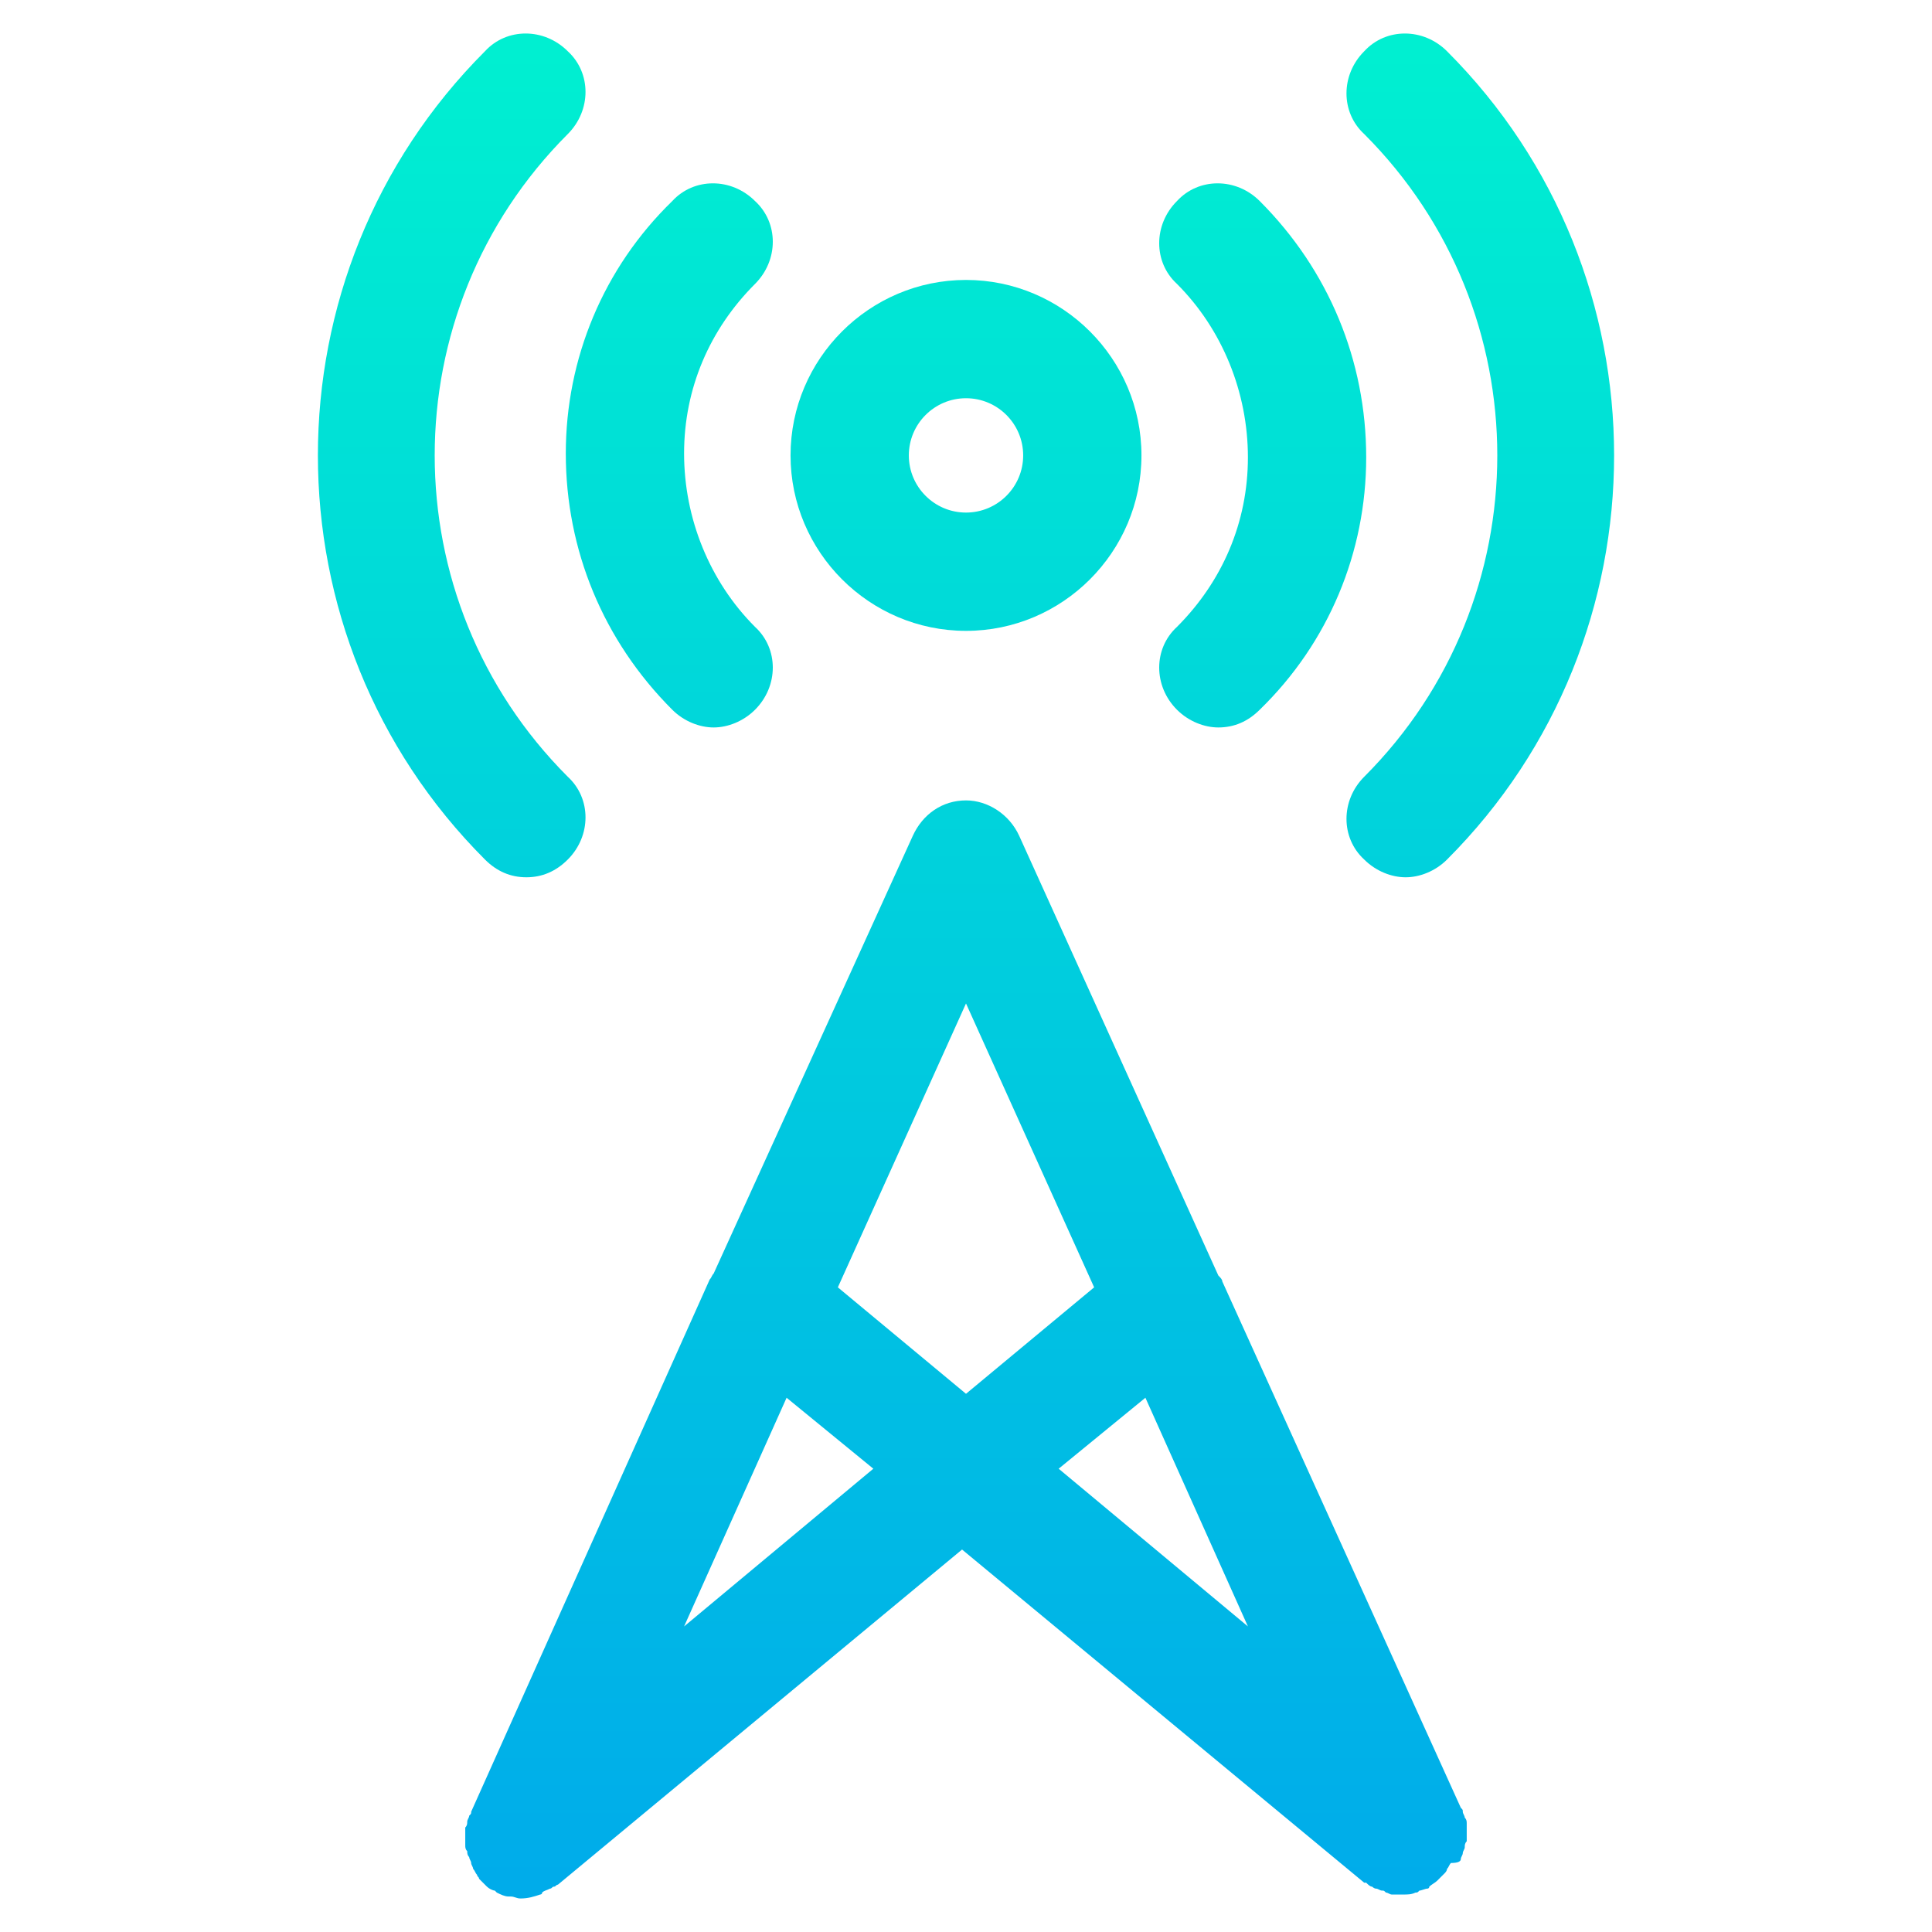
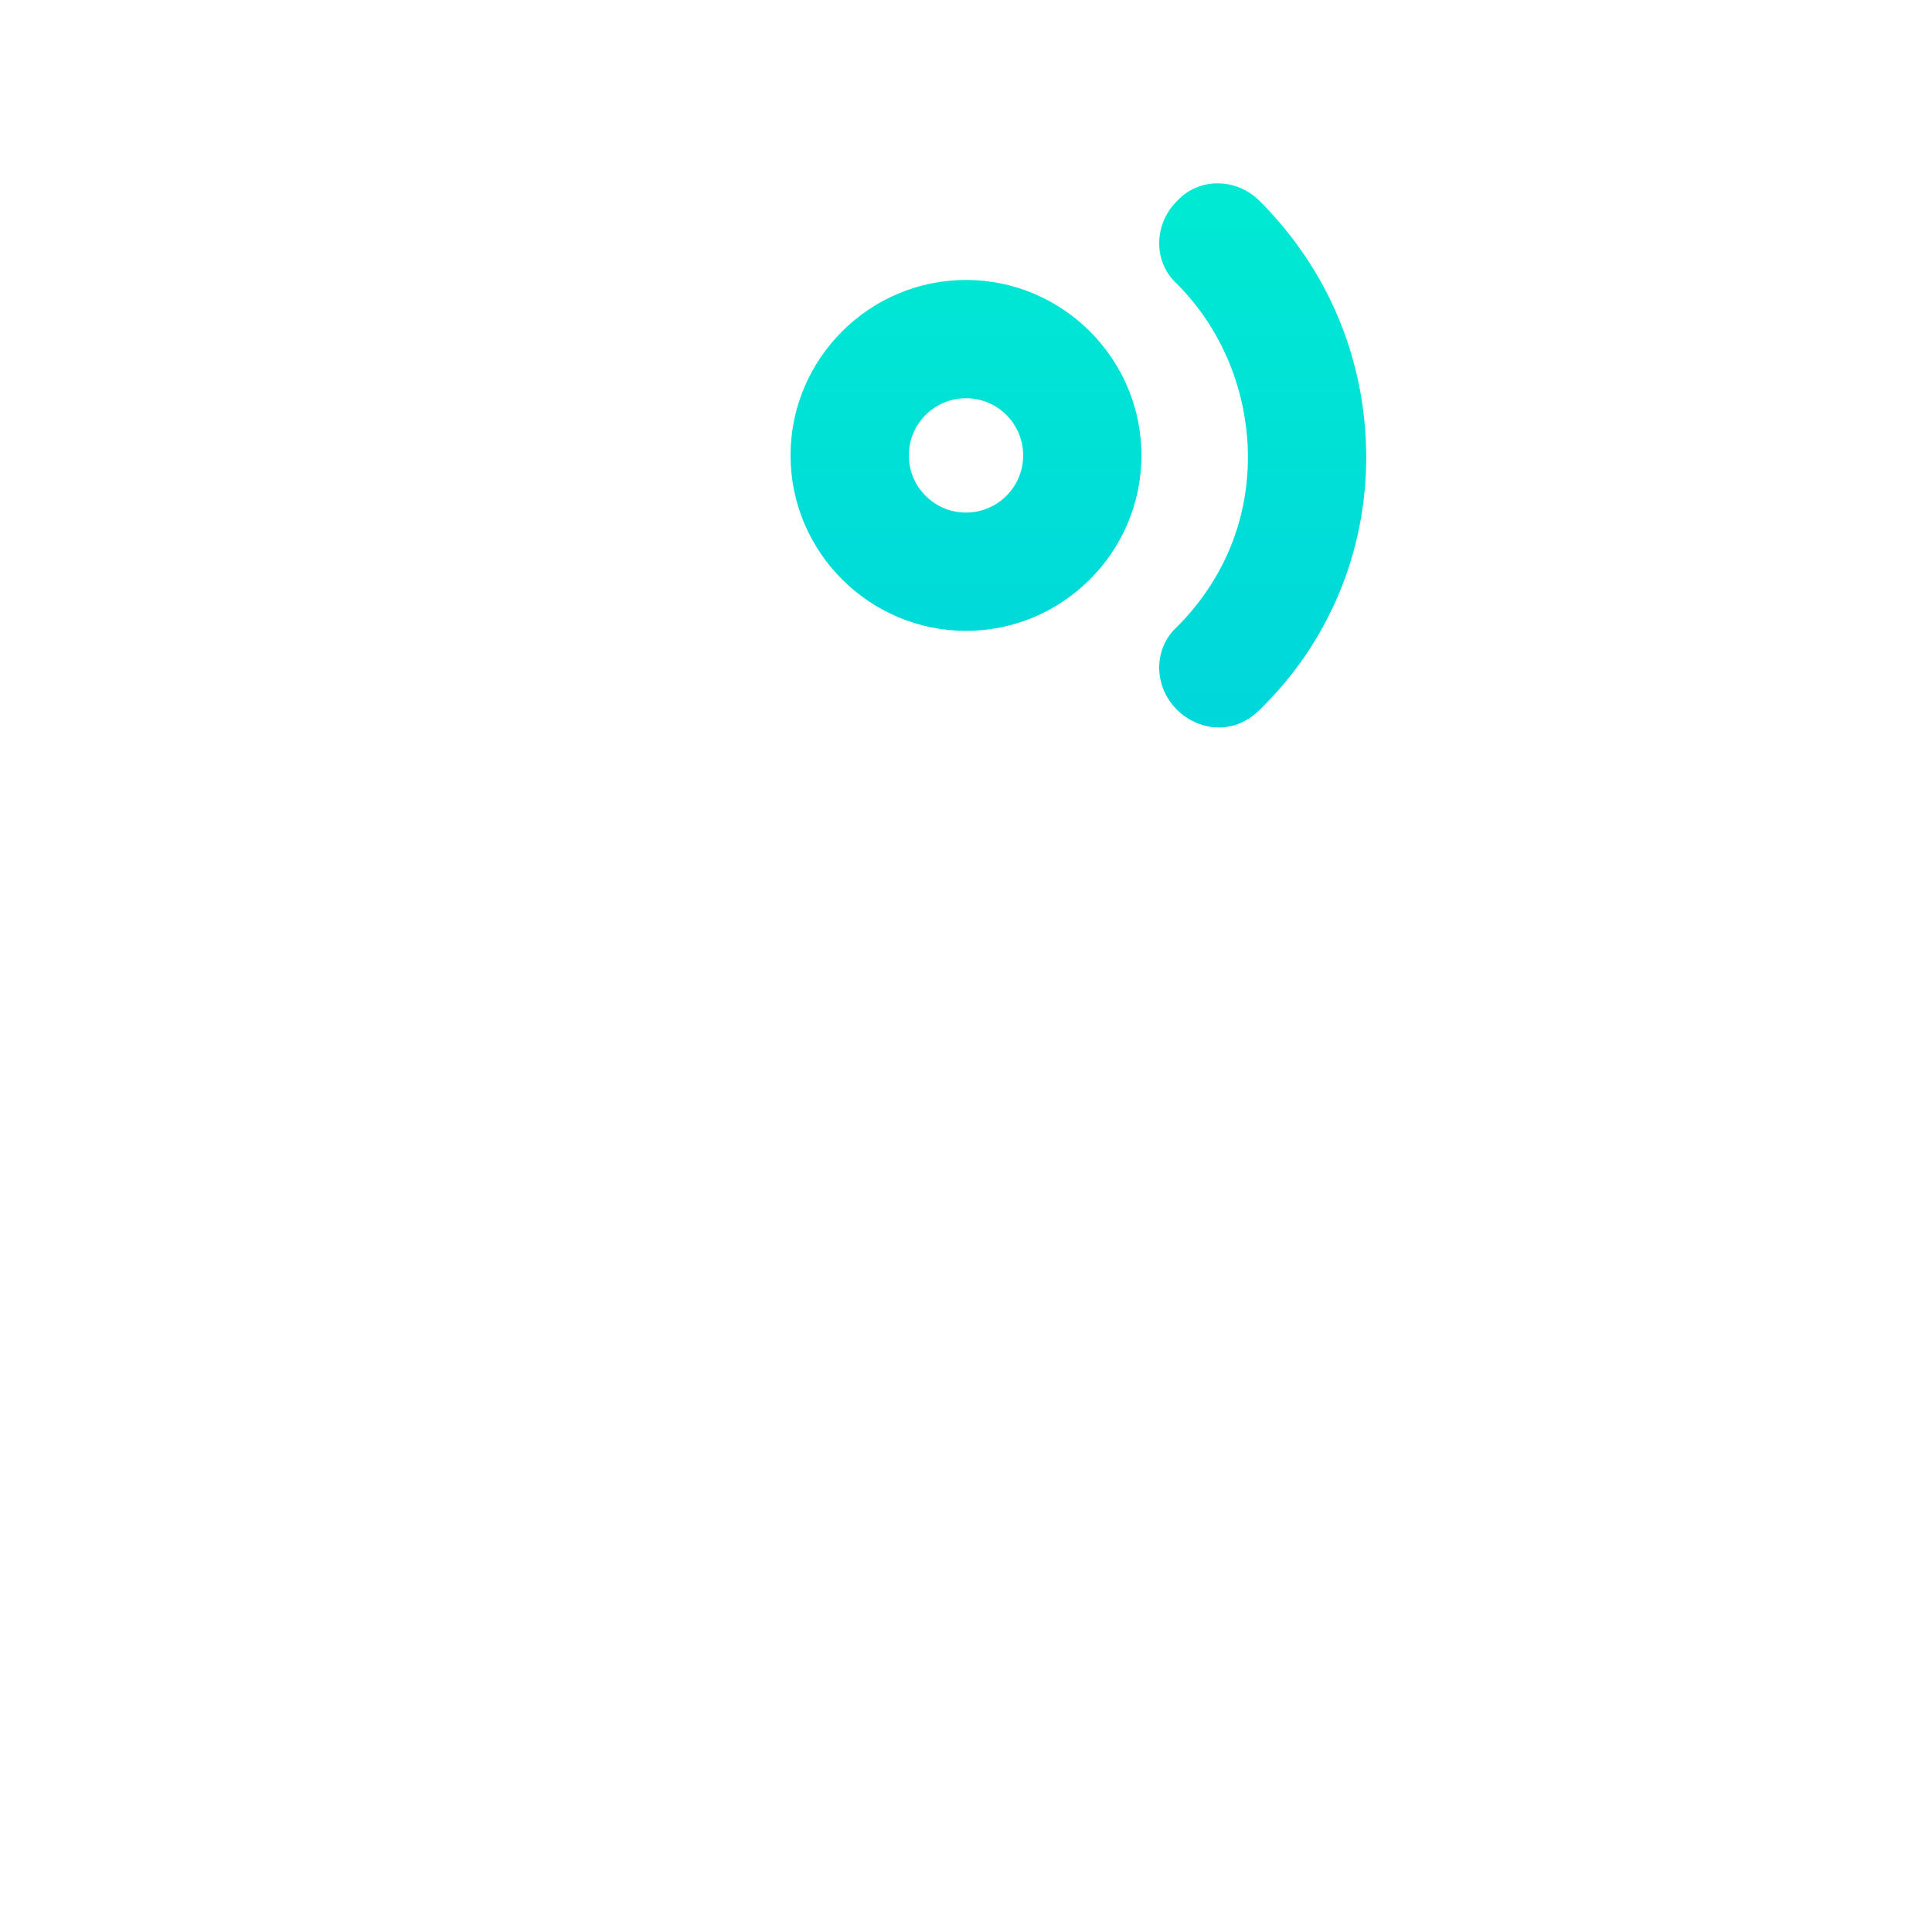
<svg xmlns="http://www.w3.org/2000/svg" id="Layer_1" x="0px" y="0px" viewBox="0 2 98 98" style="enable-background:new 0 2 98 98;" xml:space="preserve" width="512" height="512">
  <style type="text/css"> .st0{fill:url(#SVGID_1_);} .st1{fill:url(#SVGID_2_);} .st2{fill:url(#SVGID_3_);} .st3{fill:url(#SVGID_4_);} .st4{fill:url(#SVGID_5_);} .st5{fill:url(#SVGID_6_);} </style>
  <g>
    <linearGradient id="SVGID_1_" gradientUnits="userSpaceOnUse" x1="49" y1="4.567" x2="49" y2="97.41">
      <stop offset="0" style="stop-color:#00EFD1" />
      <stop offset="1" style="stop-color:#00ACEA" />
    </linearGradient>
    <path class="st0" d="M49,34c4.9,0,8.9-4,8.9-8.9c0-4.9-4-8.9-8.9-8.9s-8.9,4-8.9,8.9C40.1,30,44.1,34,49,34z M49,22.2 c1.6,0,2.9,1.3,2.9,2.9c0,1.6-1.3,2.9-2.9,2.9s-2.9-1.3-2.9-2.9C46.1,23.5,47.4,22.2,49,22.2z" />
    <linearGradient id="SVGID_2_" gradientUnits="userSpaceOnUse" x1="33.95" y1="4.567" x2="33.95" y2="97.41">
      <stop offset="0" style="stop-color:#00EFD1" />
      <stop offset="1" style="stop-color:#00ACEA" />
    </linearGradient>
-     <path class="st1" d="M34.1,38c0.6,0.6,1.4,0.9,2.1,0.9s1.5-0.3,2.1-0.9c1.2-1.2,1.2-3.1,0-4.2c-2.3-2.3-3.6-5.5-3.6-8.8 c0-3.3,1.3-6.3,3.6-8.6c1.2-1.2,1.2-3.1,0-4.2c-1.2-1.2-3.1-1.2-4.2,0c-3.5,3.4-5.4,8-5.4,12.8C28.7,29.9,30.6,34.5,34.1,38z" />
    <linearGradient id="SVGID_3_" gradientUnits="userSpaceOnUse" x1="64.05" y1="4.567" x2="64.05" y2="97.41">
      <stop offset="0" style="stop-color:#00EFD1" />
      <stop offset="1" style="stop-color:#00ACEA" />
    </linearGradient>
    <path class="st2" d="M59.7,38c0.6,0.6,1.4,0.9,2.1,0.9c0.8,0,1.5-0.3,2.1-0.9c3.5-3.4,5.4-8,5.4-12.8c0-4.9-1.9-9.5-5.4-13 c-1.2-1.2-3.1-1.2-4.2,0c-1.2,1.2-1.2,3.1,0,4.2c2.3,2.3,3.6,5.5,3.6,8.8s-1.3,6.3-3.6,8.6C58.5,34.9,58.5,36.8,59.7,38z" />
    <linearGradient id="SVGID_4_" gradientUnits="userSpaceOnUse" x1="22.913" y1="4.567" x2="22.913" y2="97.41">
      <stop offset="0" style="stop-color:#00EFD1" />
      <stop offset="1" style="stop-color:#00ACEA" />
    </linearGradient>
-     <path class="st3" d="M26.7,46.5c0.8,0,1.5-0.3,2.1-0.9c1.2-1.2,1.2-3.1,0-4.2c-9-9-9-23.6,0-32.6c1.2-1.2,1.2-3.1,0-4.2 c-1.2-1.2-3.1-1.2-4.2,0c-11.3,11.3-11.3,29.7,0,41C25.2,46.2,25.9,46.5,26.7,46.5z" />
    <linearGradient id="SVGID_5_" gradientUnits="userSpaceOnUse" x1="75.088" y1="4.567" x2="75.088" y2="97.41">
      <stop offset="0" style="stop-color:#00EFD1" />
      <stop offset="1" style="stop-color:#00ACEA" />
    </linearGradient>
-     <path class="st4" d="M69.2,41.4c-1.2,1.2-1.2,3.1,0,4.2c0.6,0.6,1.4,0.9,2.1,0.9s1.5-0.3,2.1-0.9c11.3-11.3,11.3-29.7,0-41 c-1.2-1.2-3.1-1.2-4.2,0c-1.2,1.2-1.2,3.1,0,4.2C78.2,17.8,78.2,32.4,69.2,41.4z" />
    <linearGradient id="SVGID_6_" gradientUnits="userSpaceOnUse" x1="49" y1="4.567" x2="49" y2="97.41">
      <stop offset="0" style="stop-color:#00EFD1" />
      <stop offset="1" style="stop-color:#00ACEA" />
    </linearGradient>
-     <path class="st5" d="M74.2,93.9c0-0.1,0-0.1-0.1-0.2L62,67c0-0.1-0.1-0.2-0.2-0.3L51.7,44.4c-0.5-1.1-1.6-1.8-2.7-1.8 c-1.2,0-2.2,0.7-2.7,1.8L36.2,66.6c-0.1,0.1-0.1,0.2-0.2,0.3l-12.1,27c0,0.1,0,0.1-0.1,0.2c0,0.1-0.1,0.2-0.1,0.3 c0,0.1,0,0.2-0.1,0.3c0,0.1,0,0.2,0,0.3c0,0.1,0,0.2,0,0.3c0,0.1,0,0.2,0,0.3c0,0.1,0,0.2,0.1,0.3c0,0.1,0,0.2,0.1,0.3 c0,0.1,0.1,0.2,0.1,0.3c0,0.1,0.1,0.2,0.1,0.3c0.1,0.1,0.1,0.2,0.2,0.3c0,0.1,0.1,0.1,0.1,0.2c0.1,0.1,0.2,0.2,0.3,0.3l0.1,0.1 c0.1,0.1,0.3,0.2,0.4,0.2l0.1,0.1c0.2,0.1,0.4,0.2,0.6,0.2h0.1c0.2,0,0.3,0.1,0.5,0.1c0.4,0,0.7-0.1,1-0.2c0,0,0.1,0,0.1-0.1 c0.1-0.1,0.2-0.1,0.4-0.2c0.1,0,0.1-0.1,0.2-0.1c0.1,0,0.1-0.1,0.2-0.1l20.5-17l20.4,16.9c0,0,0,0,0.1,0c0.1,0.1,0.2,0.2,0.3,0.2 c0,0,0.1,0.1,0.2,0.1c0.1,0,0.2,0.1,0.3,0.1c0.1,0,0.1,0,0.2,0.1c0.1,0,0.2,0.1,0.3,0.1h0.1c0.2,0,0.3,0,0.5,0s0.4,0,0.6-0.1 c0.1,0,0.1,0,0.2-0.1c0.1,0,0.3-0.1,0.4-0.1c0,0,0.1,0,0.1-0.1c0.1-0.1,0.3-0.2,0.4-0.3l0.1-0.1c0.1-0.1,0.2-0.2,0.3-0.3 c0,0,0.1-0.1,0.1-0.2c0.1-0.1,0.1-0.2,0.2-0.3c0.4,0,0.5-0.1,0.5-0.2c0-0.1,0.1-0.2,0.1-0.3c0-0.1,0.1-0.2,0.1-0.3 c0-0.1,0-0.2,0.1-0.3c0-0.1,0-0.2,0-0.3c0-0.1,0-0.2,0-0.3c0-0.1,0-0.2,0-0.3c0-0.1,0-0.2-0.1-0.3C74.3,94.1,74.2,94,74.2,93.9z M34.7,84.5l5.2-11.6l4.4,3.6L34.7,84.5z M42.5,67.3L49,52.9l6.5,14.4L49,72.7L42.5,67.3z M53.7,76.5l4.4-3.6l5.2,11.6L53.7,76.5z" />
  </g>
</svg>